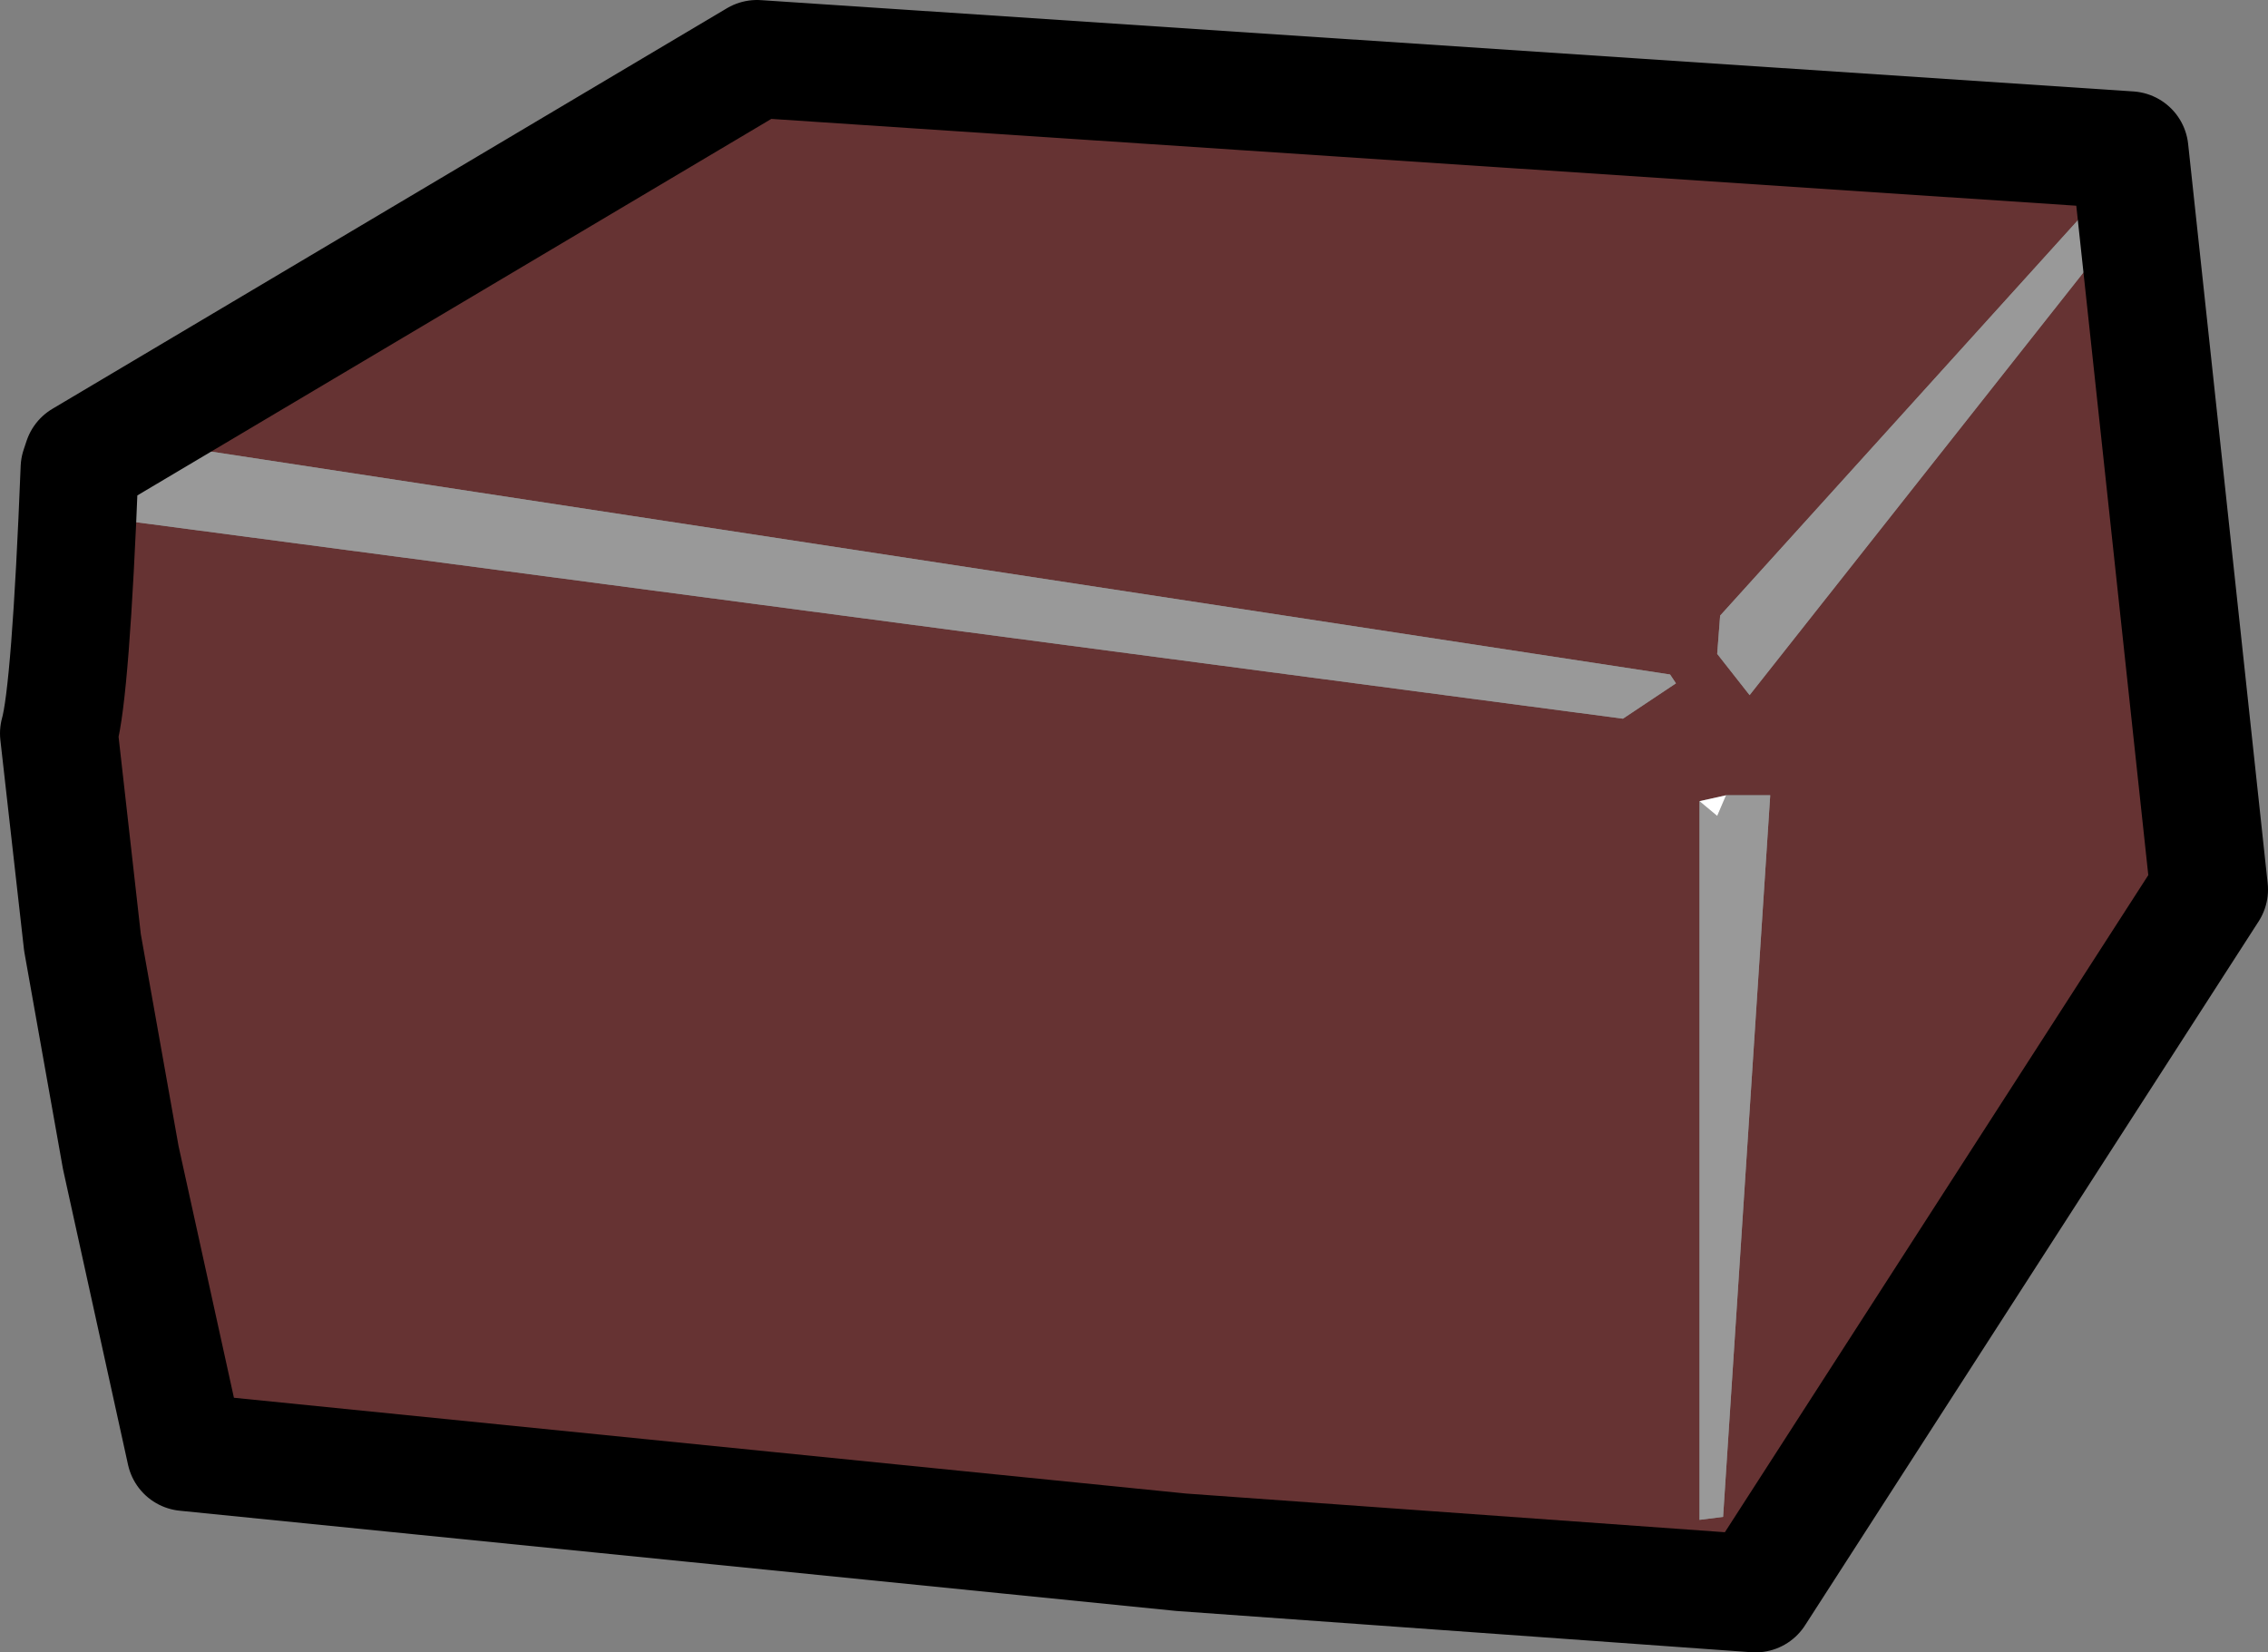
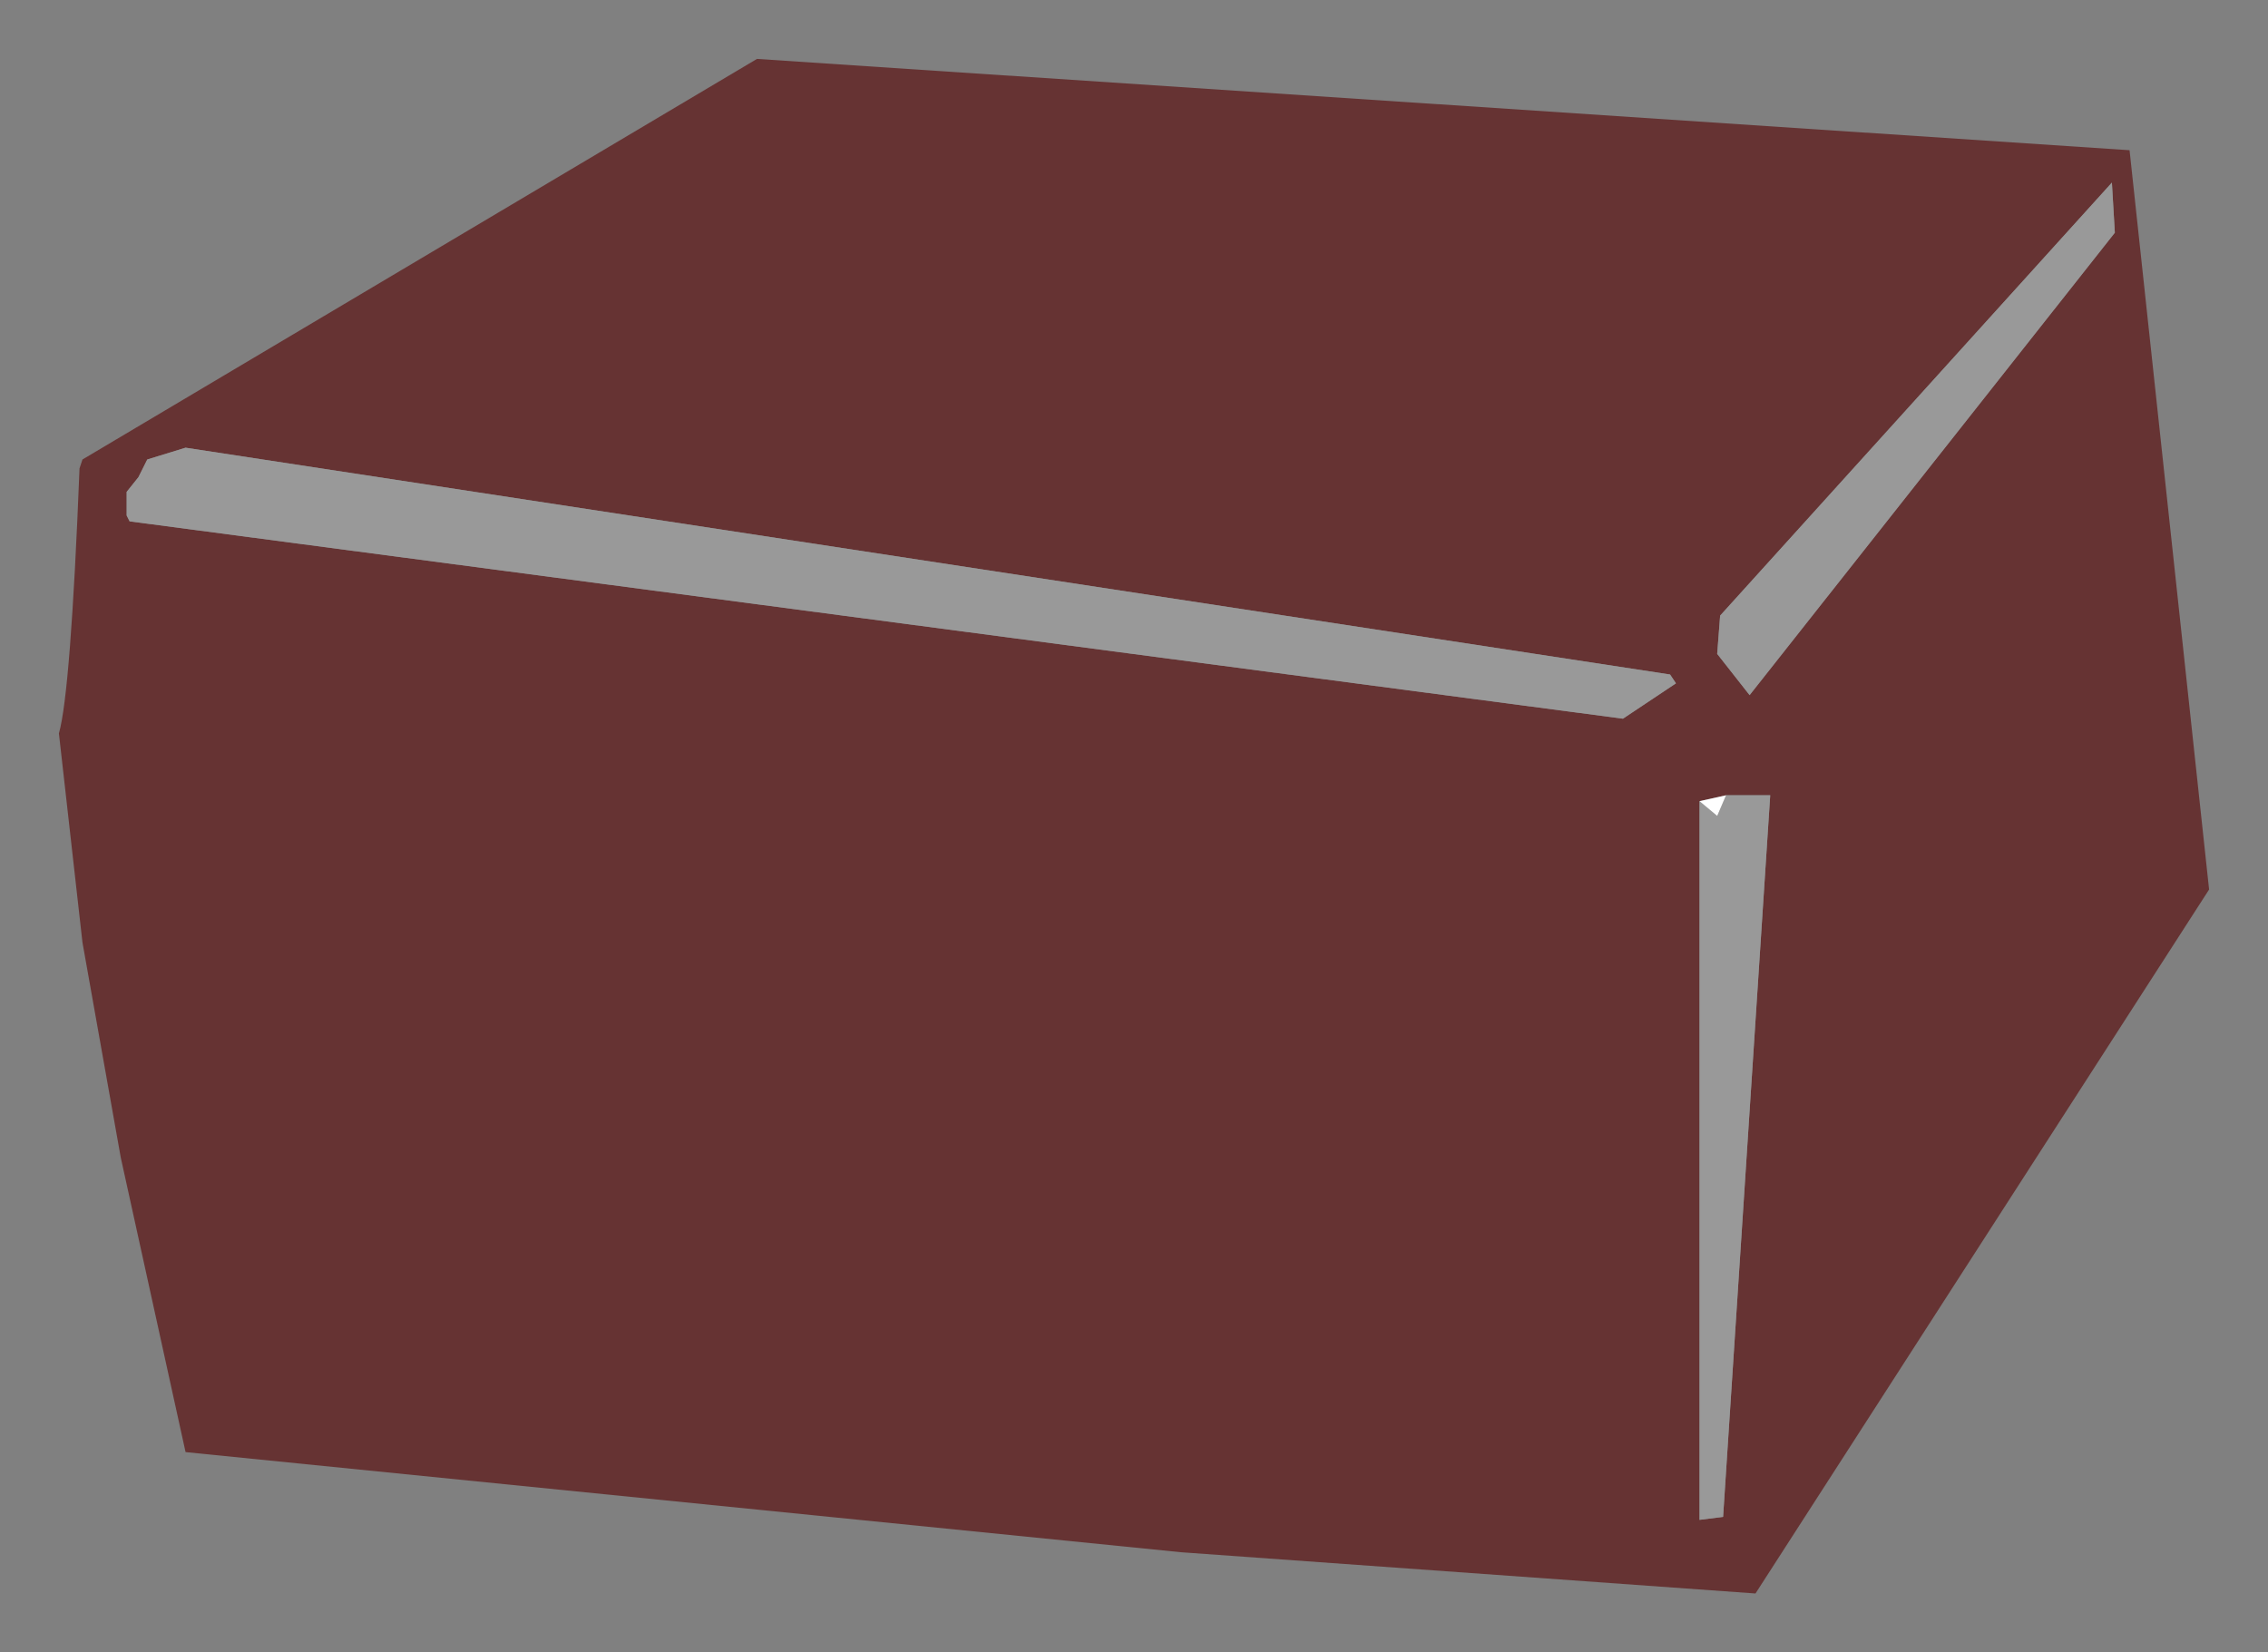
<svg xmlns="http://www.w3.org/2000/svg" height="28.05px" width="38.5px">
  <rect width="100%" height="100%" fill="#808080" stroke="none" />
  <g transform="matrix(1.0, 0.0, 0.0, 1.0, 17.05, 10.8)">
    <path d="M18.85 -6.85 L18.8 -7.7 12.15 -0.35 12.1 0.3 12.65 1.0 18.85 -6.85 M11.4 0.8 L11.3 0.65 -13.9 -3.2 -14.55 -3.0 -14.7 -2.7 -14.9 -2.45 -14.9 -2.05 -14.85 -1.95 10.5 1.4 11.4 0.8 M11.8 2.8 L11.8 15.0 12.2 14.95 13.0 2.7 12.25 2.7 11.8 2.8 M12.75 16.25 L3.0 15.55 -13.9 13.85 -15.0 8.85 -15.65 5.2 -16.05 1.65 Q-15.85 0.95 -15.7 -2.85 L-15.65 -3.0 -4.2 -9.8 19.1 -8.25 20.45 4.3 12.75 16.25" fill="#663333" fill-rule="evenodd" stroke="none" />
    <path d="M18.85 -6.85 L12.65 1.0 12.1 0.3 12.15 -0.35 18.8 -7.7 18.85 -6.85 M11.4 0.8 L10.5 1.4 -14.85 -1.95 -14.9 -2.05 -14.9 -2.45 -14.7 -2.7 -14.55 -3.0 -13.9 -3.2 11.3 0.65 11.4 0.8 M12.25 2.7 L13.0 2.7 12.2 14.95 11.8 15.0 11.8 2.8 12.1 3.05 12.25 2.7" fill="#999999" fill-rule="evenodd" stroke="none" />
    <path d="M11.8 2.8 L12.25 2.7 12.1 3.05 11.8 2.8" fill="#ffffff" fill-rule="evenodd" stroke="none" />
-     <path d="M12.75 16.25 L20.45 4.3 19.1 -8.25 -4.2 -9.8 -15.65 -3.0 -15.7 -2.85 Q-15.85 0.95 -16.05 1.65 L-15.65 5.2 -15.0 8.85 -13.9 13.85 3.0 15.55 12.75 16.25 Z" fill="none" stroke="#000000" stroke-linecap="round" stroke-linejoin="round" stroke-width="2.0" />
  </g>
</svg>